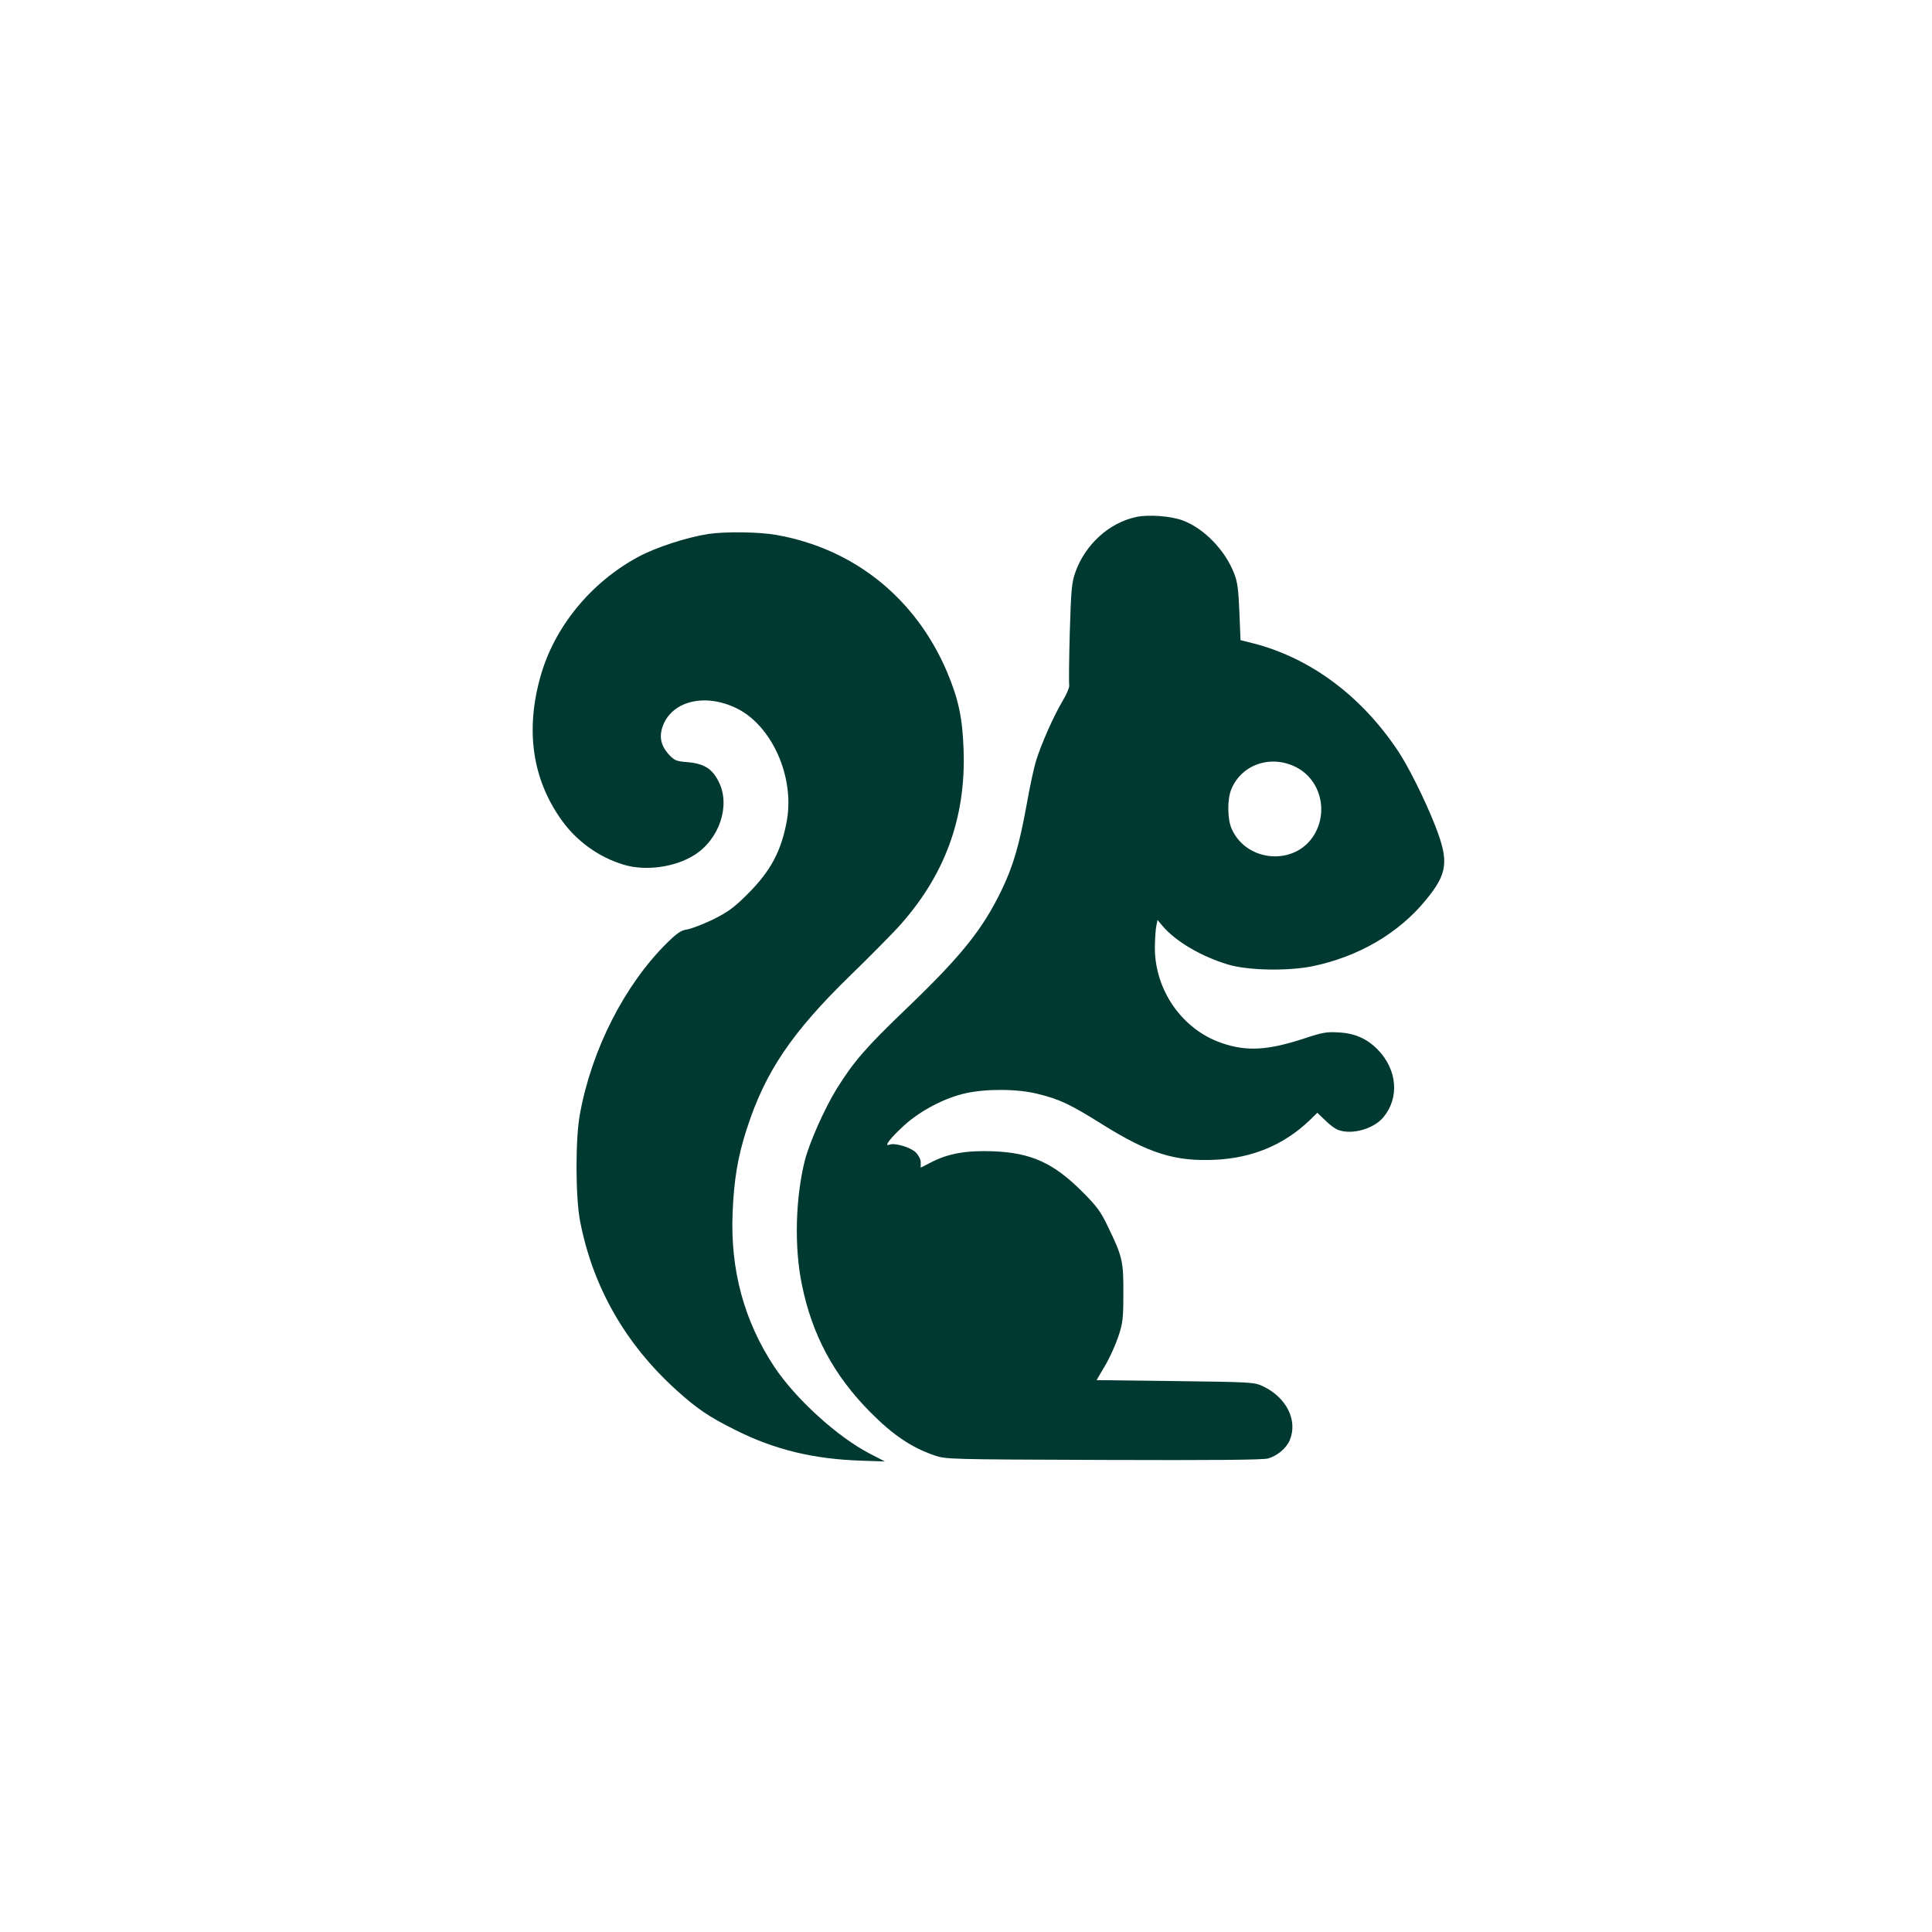
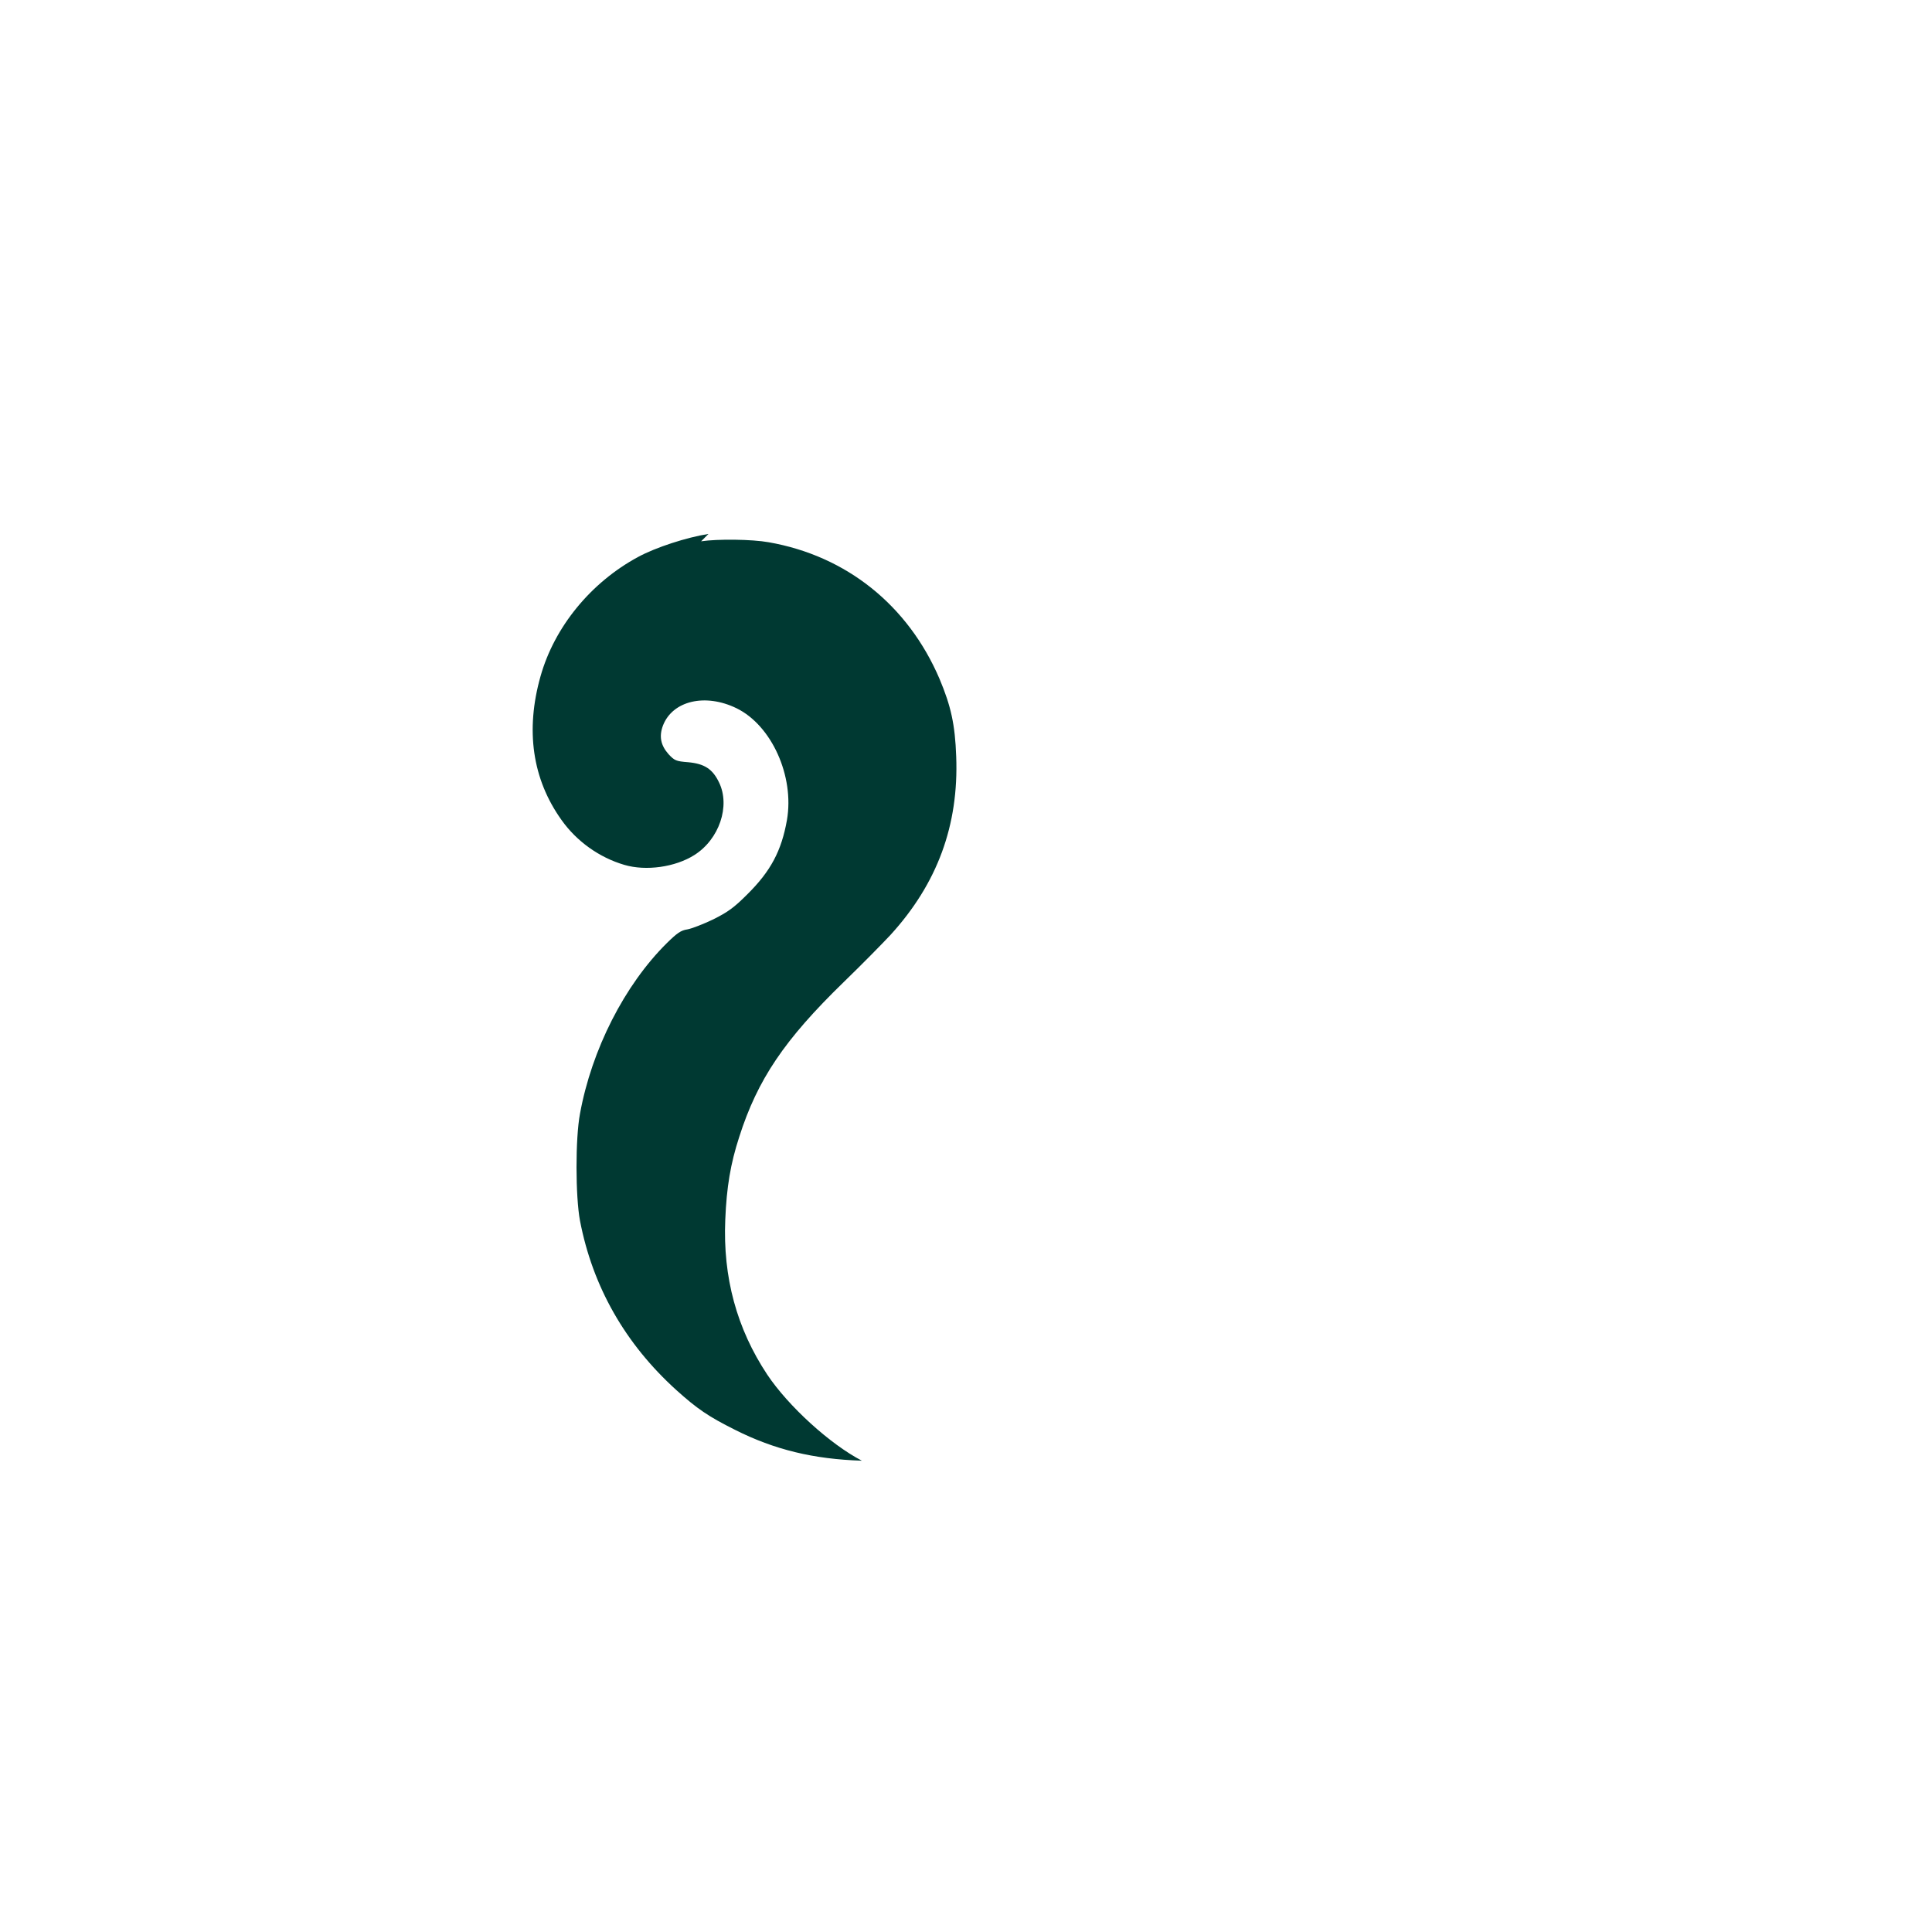
<svg xmlns="http://www.w3.org/2000/svg" version="1.0" width="1024pt" height="1024pt" viewBox="0 0 1024 1024" preserveAspectRatio="xMidYMid meet">
  <g transform="translate(0,1024) scale(0.1,-0.1)" fill="#003932" stroke="none">
-     <path d="M6023 7500 c-144 -30 -271 -146 -323 -292 -20 -56 -23 -92 -30 -322 -4 -142 -5 -267 -3 -277 3 -9 -13 -48 -36 -86 -48 -81 -111 -224 -140 -316 -11 -36 -34 -142 -50 -234 -39 -214 -71 -323 -131 -448 -101 -210 -213 -350 -505 -630 -214 -205 -281 -282 -371 -427 -65 -106 -143 -282 -168 -378 -50 -199 -57 -460 -16 -658 54 -267 170 -483 364 -678 120 -121 218 -186 336 -227 65 -22 67 -22 900 -25 577 -2 846 0 872 8 48 14 97 55 114 97 44 105 -18 228 -145 287 -44 20 -66 21 -462 26 l-417 5 44 75 c25 41 56 111 71 155 24 72 27 95 27 230 1 170 -5 195 -82 354 -38 80 -59 108 -136 185 -153 153 -271 206 -473 214 -141 5 -234 -11 -325 -57 l-58 -30 0 28 c0 17 -11 37 -27 54 -30 27 -110 51 -139 40 -31 -12 2 32 78 102 87 79 217 147 328 171 111 24 275 23 381 -4 117 -29 170 -54 344 -163 245 -153 384 -196 595 -186 198 9 364 79 499 207 l43 42 42 -40 c22 -23 54 -46 69 -51 72 -27 187 5 239 67 86 103 74 252 -29 358 -57 59 -123 88 -210 92 -61 4 -87 -1 -180 -32 -192 -63 -304 -70 -436 -25 -212 72 -359 283 -356 513 1 44 4 94 8 110 l6 30 27 -32 c68 -81 204 -161 346 -204 106 -32 318 -36 450 -9 241 50 453 173 597 348 118 143 126 206 52 396 -56 142 -144 318 -200 401 -194 289 -461 487 -760 565 l-72 18 -6 149 c-5 119 -10 160 -28 205 -47 122 -159 238 -271 280 -62 24 -182 33 -247 19z m852 -1329 c125 -68 166 -233 89 -358 -101 -163 -355 -144 -435 32 -24 51 -25 158 -3 211 55 135 215 187 349 115z" />
-     <path d="M3755 7410 c-115 -18 -279 -71 -373 -122 -250 -135 -443 -370 -517 -632 -81 -286 -44 -545 111 -762 80 -113 200 -199 333 -238 115 -34 270 -12 371 52 132 83 192 260 131 385 -34 71 -77 99 -163 107 -65 5 -73 9 -104 42 -42 47 -52 95 -30 153 51 131 224 172 390 91 186 -91 307 -360 267 -592 -29 -164 -86 -271 -210 -394 -71 -71 -103 -94 -181 -133 -52 -25 -114 -49 -137 -53 -34 -5 -54 -19 -109 -73 -224 -222 -398 -564 -460 -904 -25 -132 -24 -439 0 -567 67 -349 239 -652 511 -898 110 -99 170 -140 310 -210 210 -106 418 -156 673 -164 l122 -4 -83 43 c-168 87 -390 289 -502 457 -161 243 -235 515 -222 820 7 173 28 298 74 439 97 304 239 515 554 821 96 93 207 206 248 250 248 272 362 581 348 946 -6 169 -28 267 -88 410 -167 391 -494 653 -906 725 -89 16 -271 18 -358 5z" />
+     <path d="M3755 7410 c-115 -18 -279 -71 -373 -122 -250 -135 -443 -370 -517 -632 -81 -286 -44 -545 111 -762 80 -113 200 -199 333 -238 115 -34 270 -12 371 52 132 83 192 260 131 385 -34 71 -77 99 -163 107 -65 5 -73 9 -104 42 -42 47 -52 95 -30 153 51 131 224 172 390 91 186 -91 307 -360 267 -592 -29 -164 -86 -271 -210 -394 -71 -71 -103 -94 -181 -133 -52 -25 -114 -49 -137 -53 -34 -5 -54 -19 -109 -73 -224 -222 -398 -564 -460 -904 -25 -132 -24 -439 0 -567 67 -349 239 -652 511 -898 110 -99 170 -140 310 -210 210 -106 418 -156 673 -164 c-168 87 -390 289 -502 457 -161 243 -235 515 -222 820 7 173 28 298 74 439 97 304 239 515 554 821 96 93 207 206 248 250 248 272 362 581 348 946 -6 169 -28 267 -88 410 -167 391 -494 653 -906 725 -89 16 -271 18 -358 5z" />
  </g>
</svg>